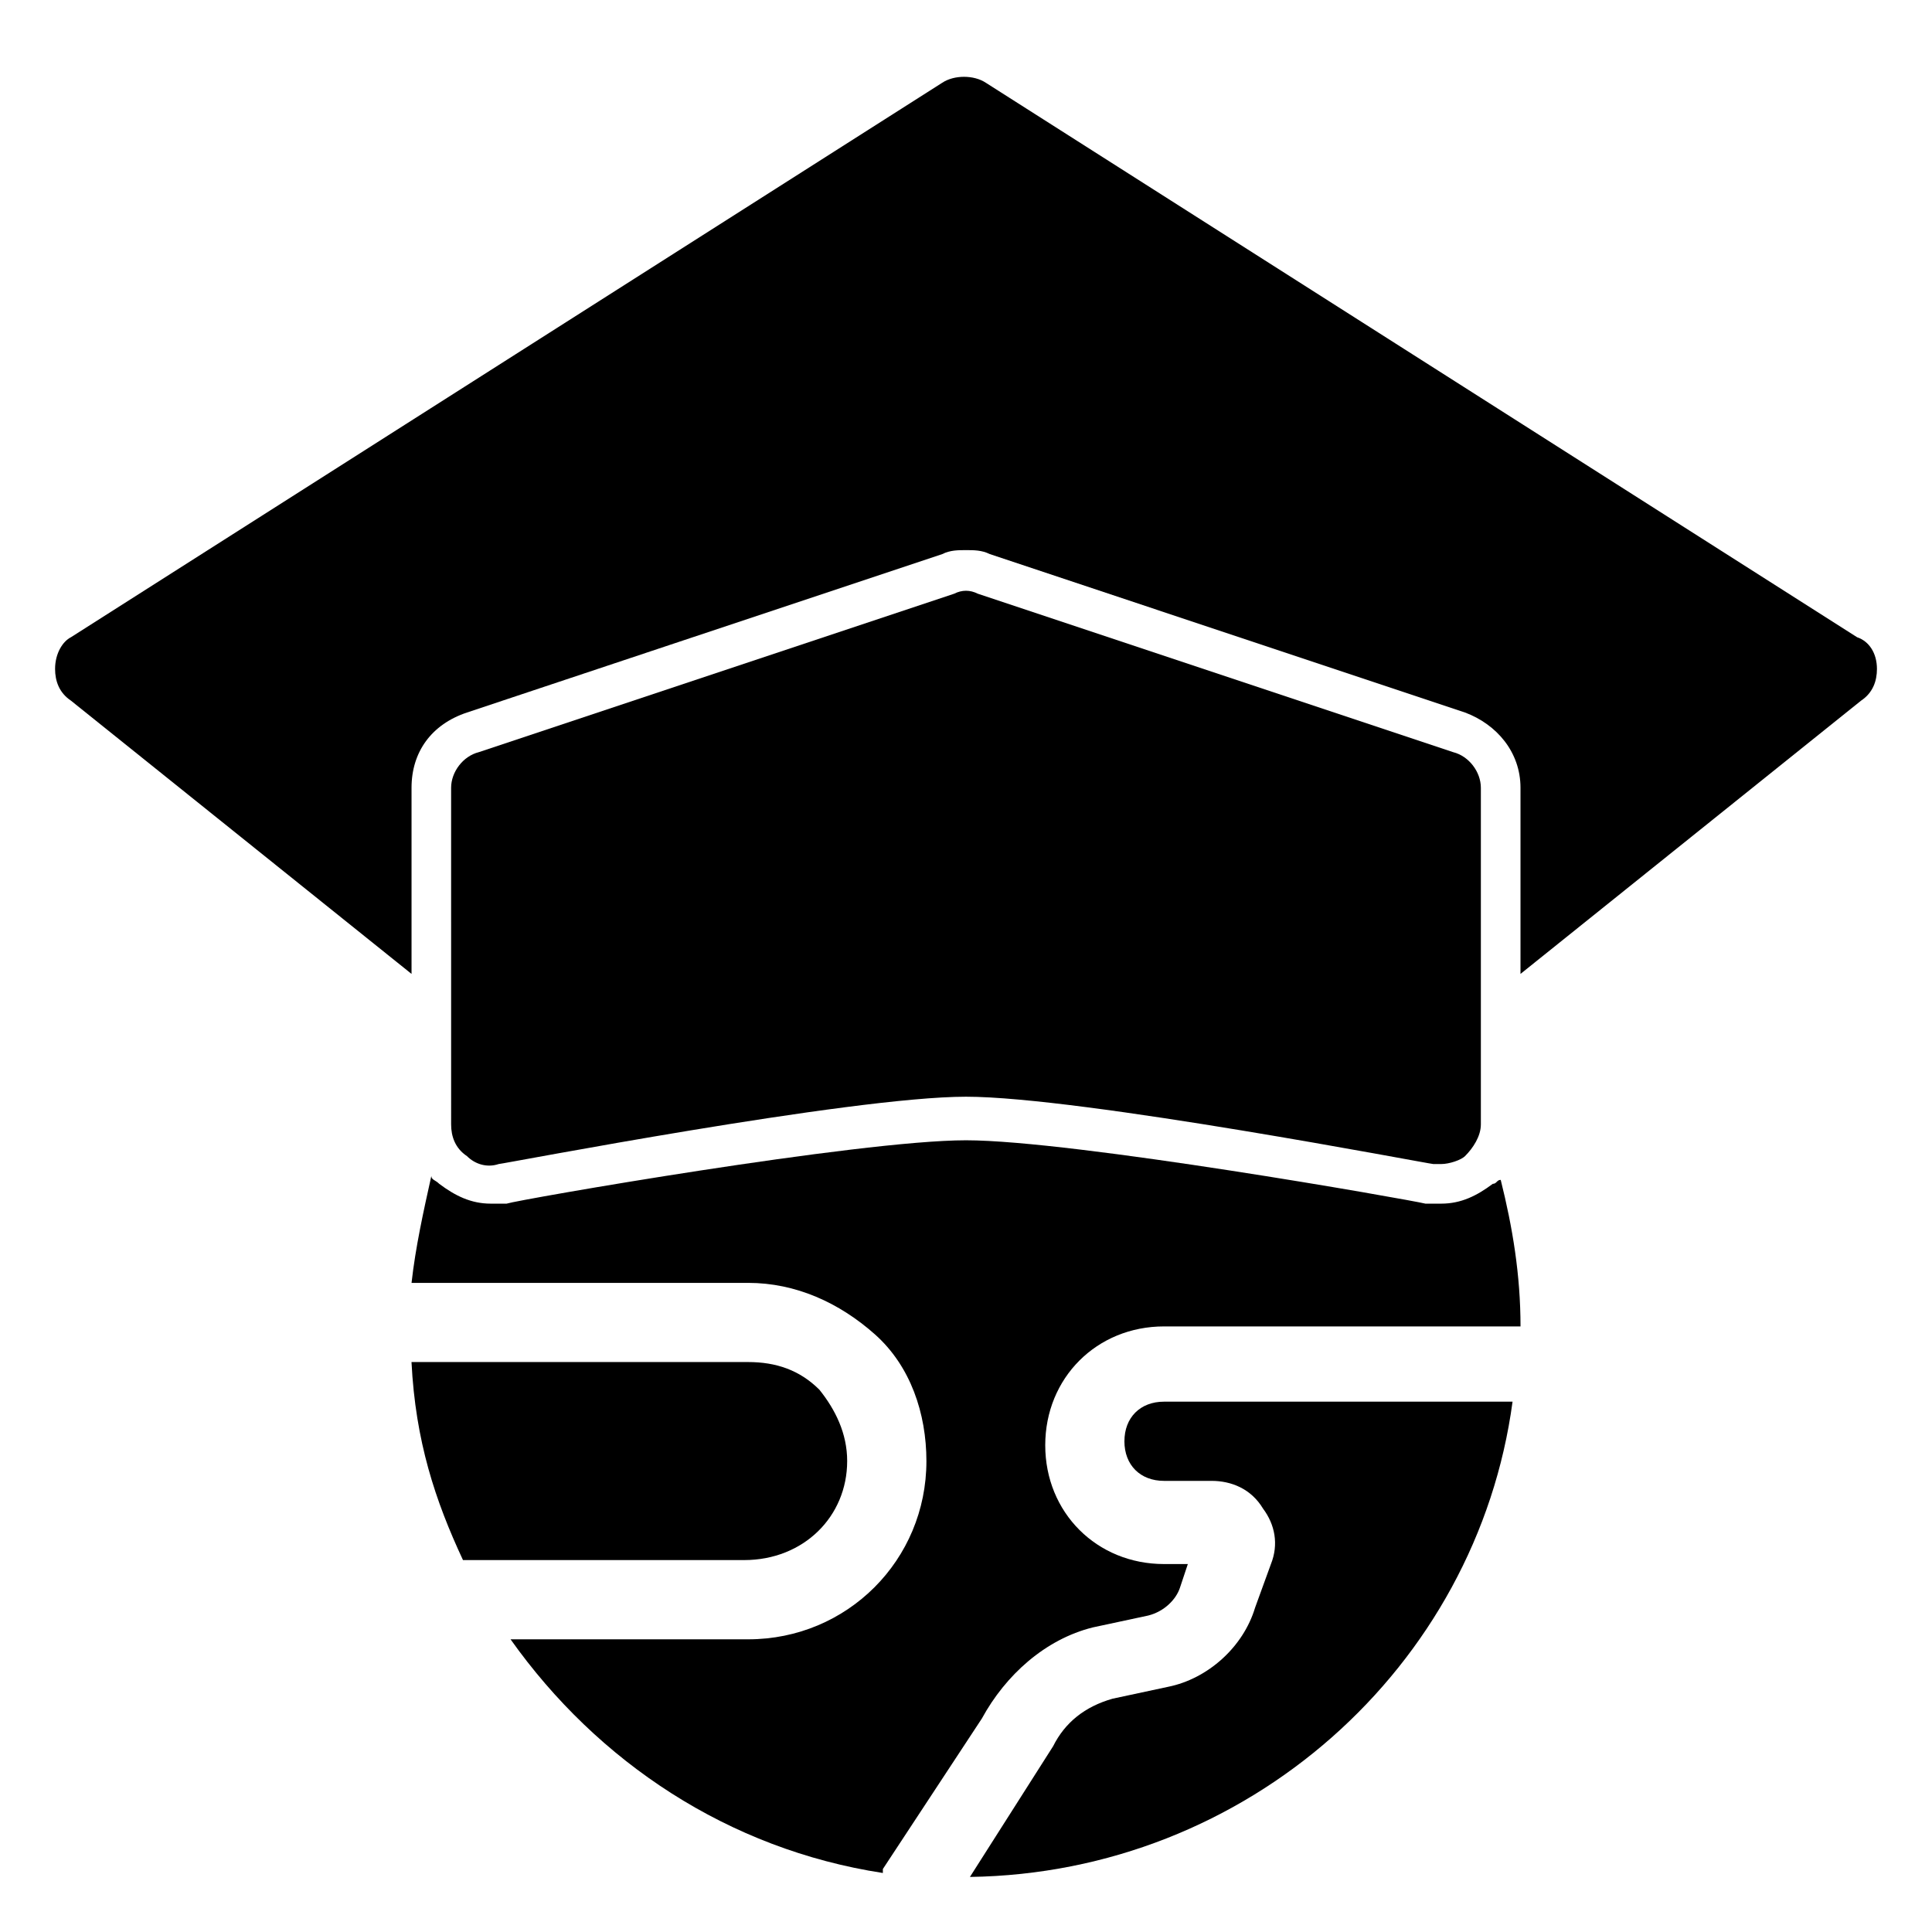
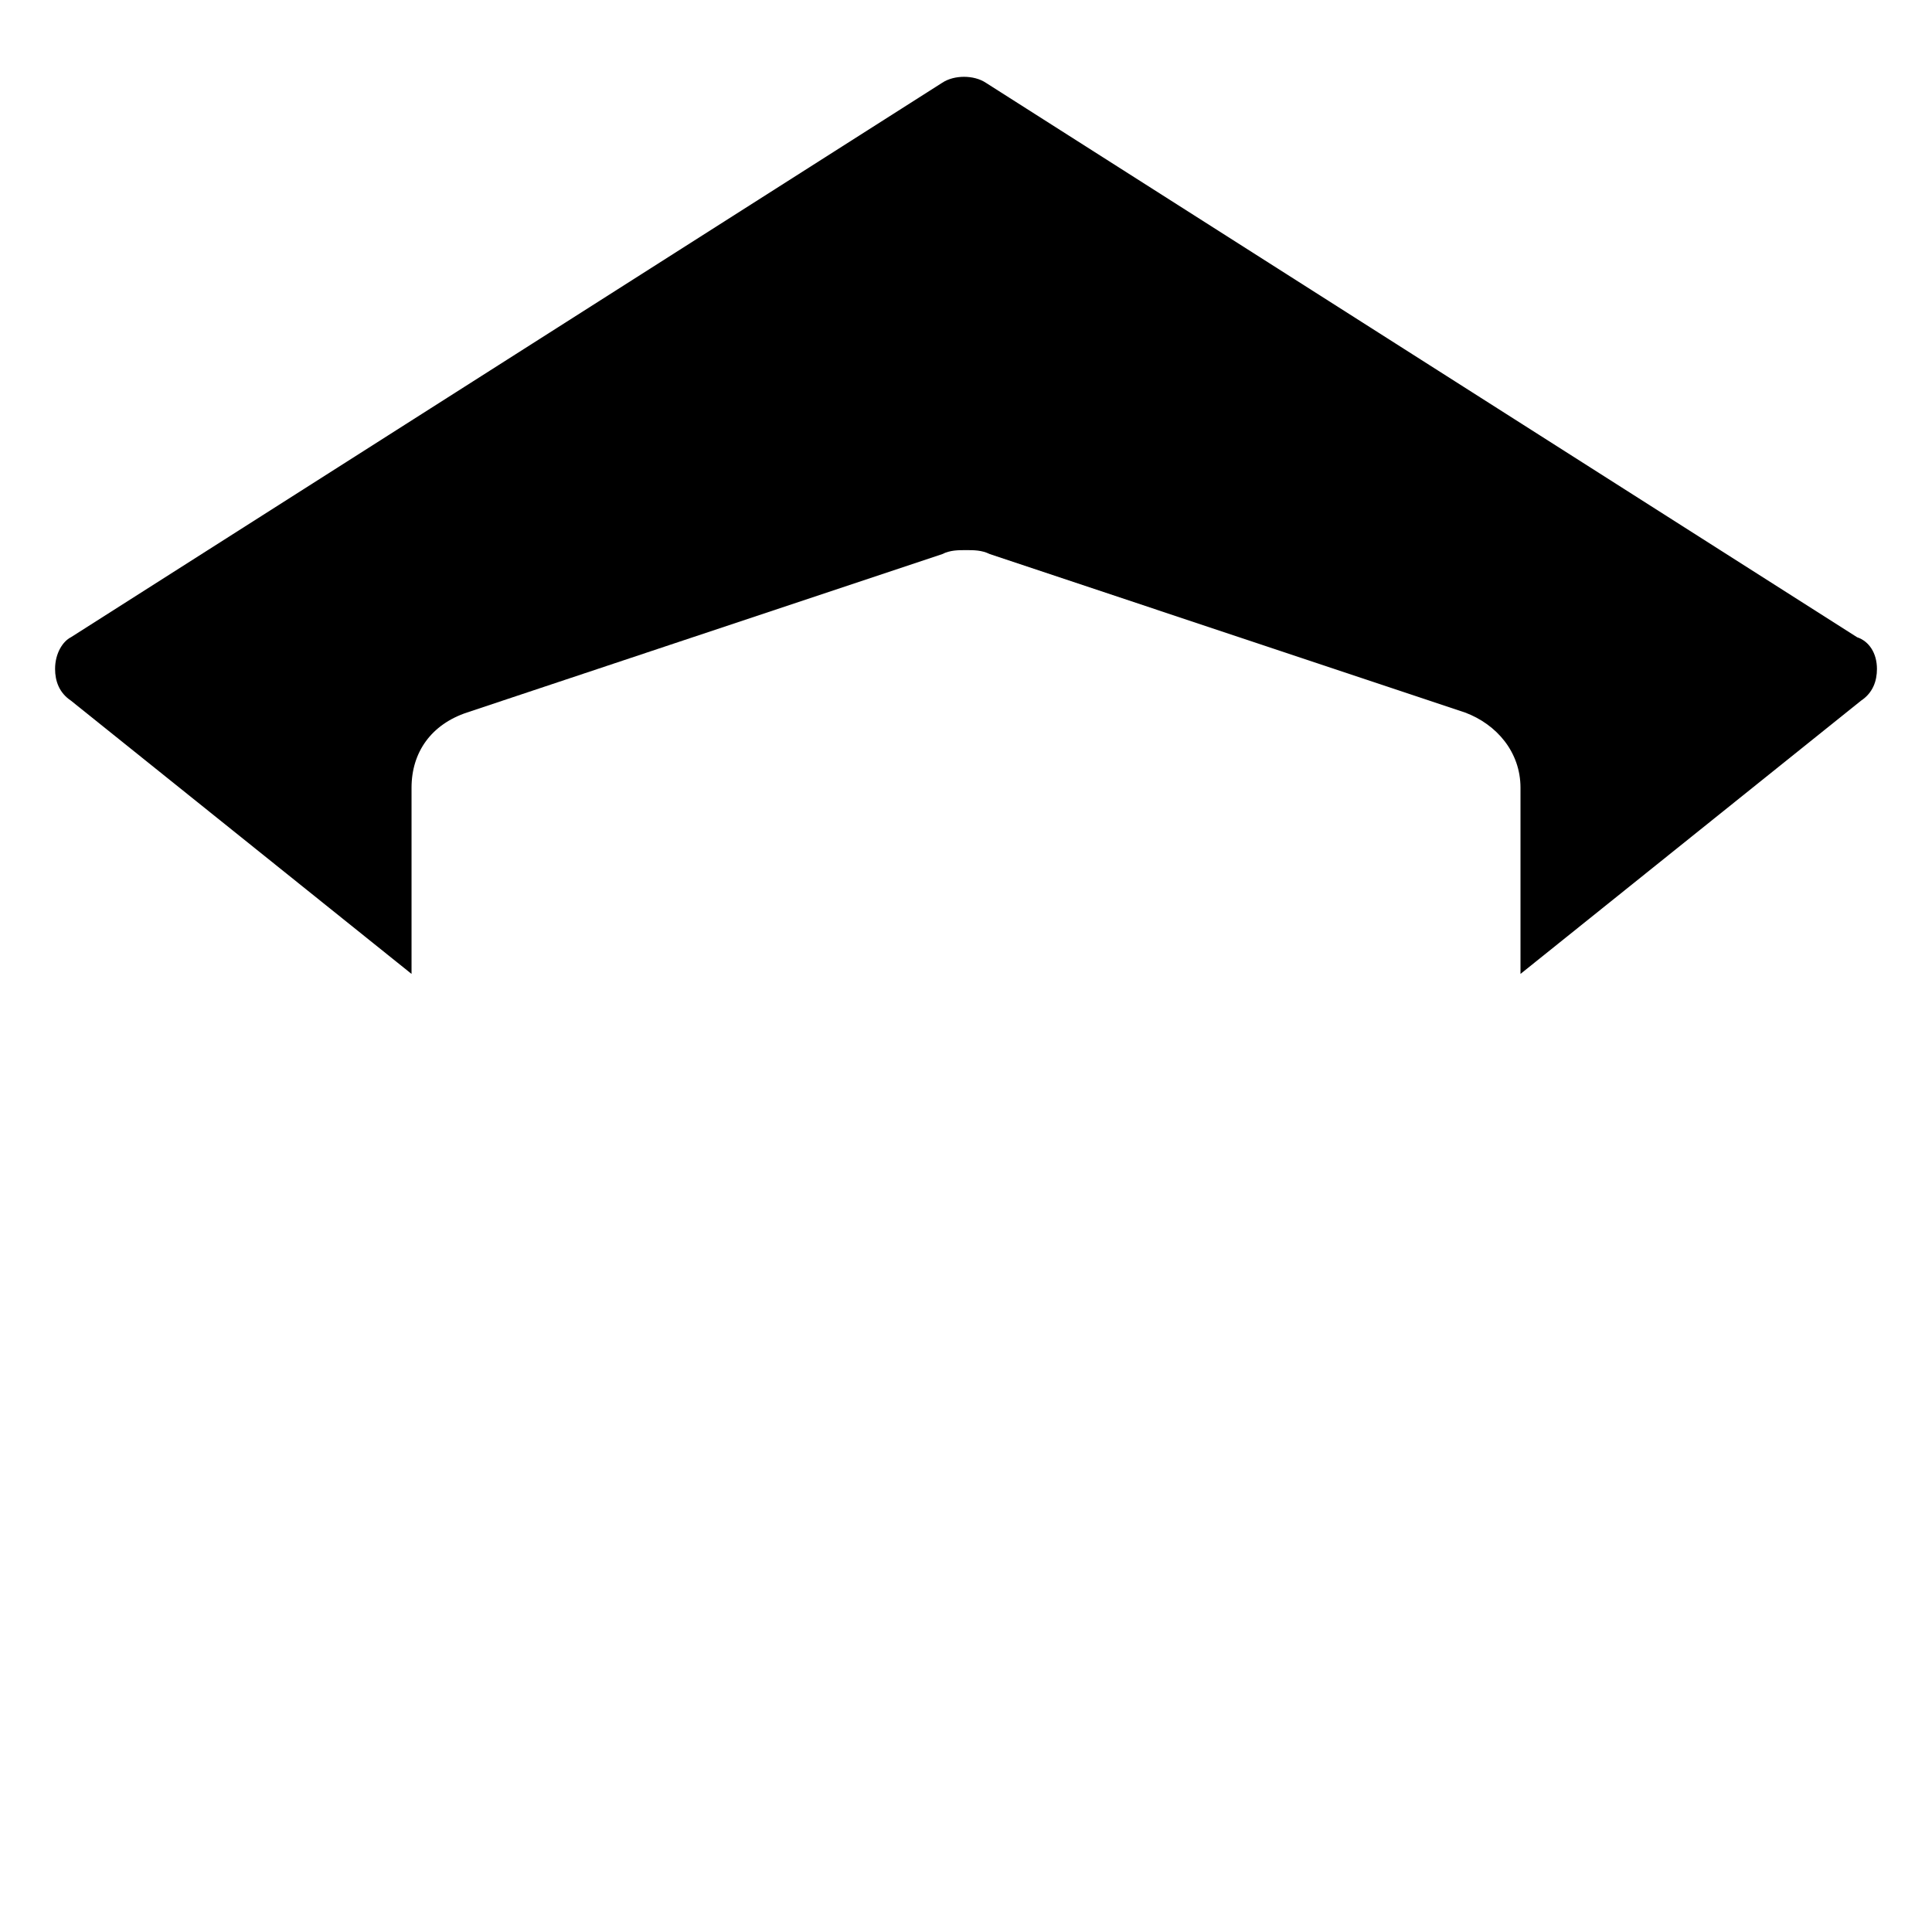
<svg xmlns="http://www.w3.org/2000/svg" fill="#000000" width="800px" height="800px" version="1.1" viewBox="144 144 512 512">
  <g>
    <path d="m636.16 312.88-230.91-146.95c-3.148-2.098-8.398-2.098-11.547 0l-230.91 146.95c-2.098 1.047-4.195 4.195-4.195 8.395 0 3.148 1.051 6.297 4.199 8.398l90.266 72.422v-49.332c0-9.445 5.246-16.793 14.695-19.941l125.95-41.984c2.098-1.051 4.199-1.051 6.297-1.051s4.199 0 6.297 1.051l125.95 41.984c8.398 3.148 14.695 10.496 14.695 19.941v49.332l90.266-72.422c3.148-2.098 4.199-5.246 4.199-8.398-0.004-4.199-2.102-7.348-5.25-8.395z" />
-     <path d="m400 434.64c30.438 0 122.8 17.844 123.85 17.844h2.098c2.098 0 5.246-1.051 6.297-2.098 2.098-2.098 4.199-5.246 4.199-8.398v-89.215c0-4.199-3.148-8.398-7.348-9.445l-125.95-41.984c-2.098-1.051-4.199-1.051-6.297 0l-125.95 41.984c-4.199 1.051-7.348 5.246-7.348 9.445l0.004 89.215c0 3.148 1.051 6.297 4.199 8.398 2.098 2.098 5.246 3.148 8.398 2.098 1.047 0 93.41-17.844 123.85-17.844z" />
-     <path d="m368.51 531.2c0-7.348-3.148-13.645-7.348-18.895-5.246-5.246-11.547-7.348-18.895-7.348h-78.719-10.496c1.051 20.992 6.297 36.734 13.645 52.48h74.523c15.742 0 27.289-11.543 27.289-26.238z" />
-     <path d="m539.6 457.73c-4.199 3.148-8.398 5.25-13.648 5.25h-4.199c-4.199-1.051-93.414-16.793-121.75-16.793-28.336-0.004-118.6 15.742-121.75 16.793h-4.199c-5.246 0-9.445-2.098-13.645-5.246-1.051-1.051-2.098-1.051-2.098-2.098-2.098 9.445-4.199 18.895-5.246 28.34h89.215c12.594 0 24.141 5.246 33.586 13.645 9.445 8.398 13.645 20.992 13.645 33.586 0 26.238-20.992 47.23-47.23 47.23h-62.977c23.09 32.539 57.727 55.629 98.664 61.926v-1.051l26.238-39.887c6.297-11.547 16.793-20.992 29.391-24.141l14.695-3.148c4.199-1.051 7.348-4.199 8.398-7.348l2.098-6.297h-6.301c-17.844 0-31.488-13.645-31.488-31.488s13.645-31.488 31.488-31.488h94.465c0-13.645-2.098-26.238-5.246-38.836-1.055 0-1.055 1.051-2.102 1.051z" />
-     <path d="m441.98 525.95c0 6.297 4.199 10.496 10.496 10.496h12.594c5.246 0 10.496 2.098 13.645 7.348 3.148 4.199 4.199 9.445 2.098 14.695l-4.199 11.547c-3.148 10.496-12.594 18.895-23.09 20.992l-14.695 3.148c-7.348 2.098-12.594 6.297-15.742 12.594l-22.043 34.637c73.473-1.051 134.35-55.629 143.8-125.95h-92.363c-6.301 0-10.496 4.199-10.496 10.496z" />
  </g>
</svg>